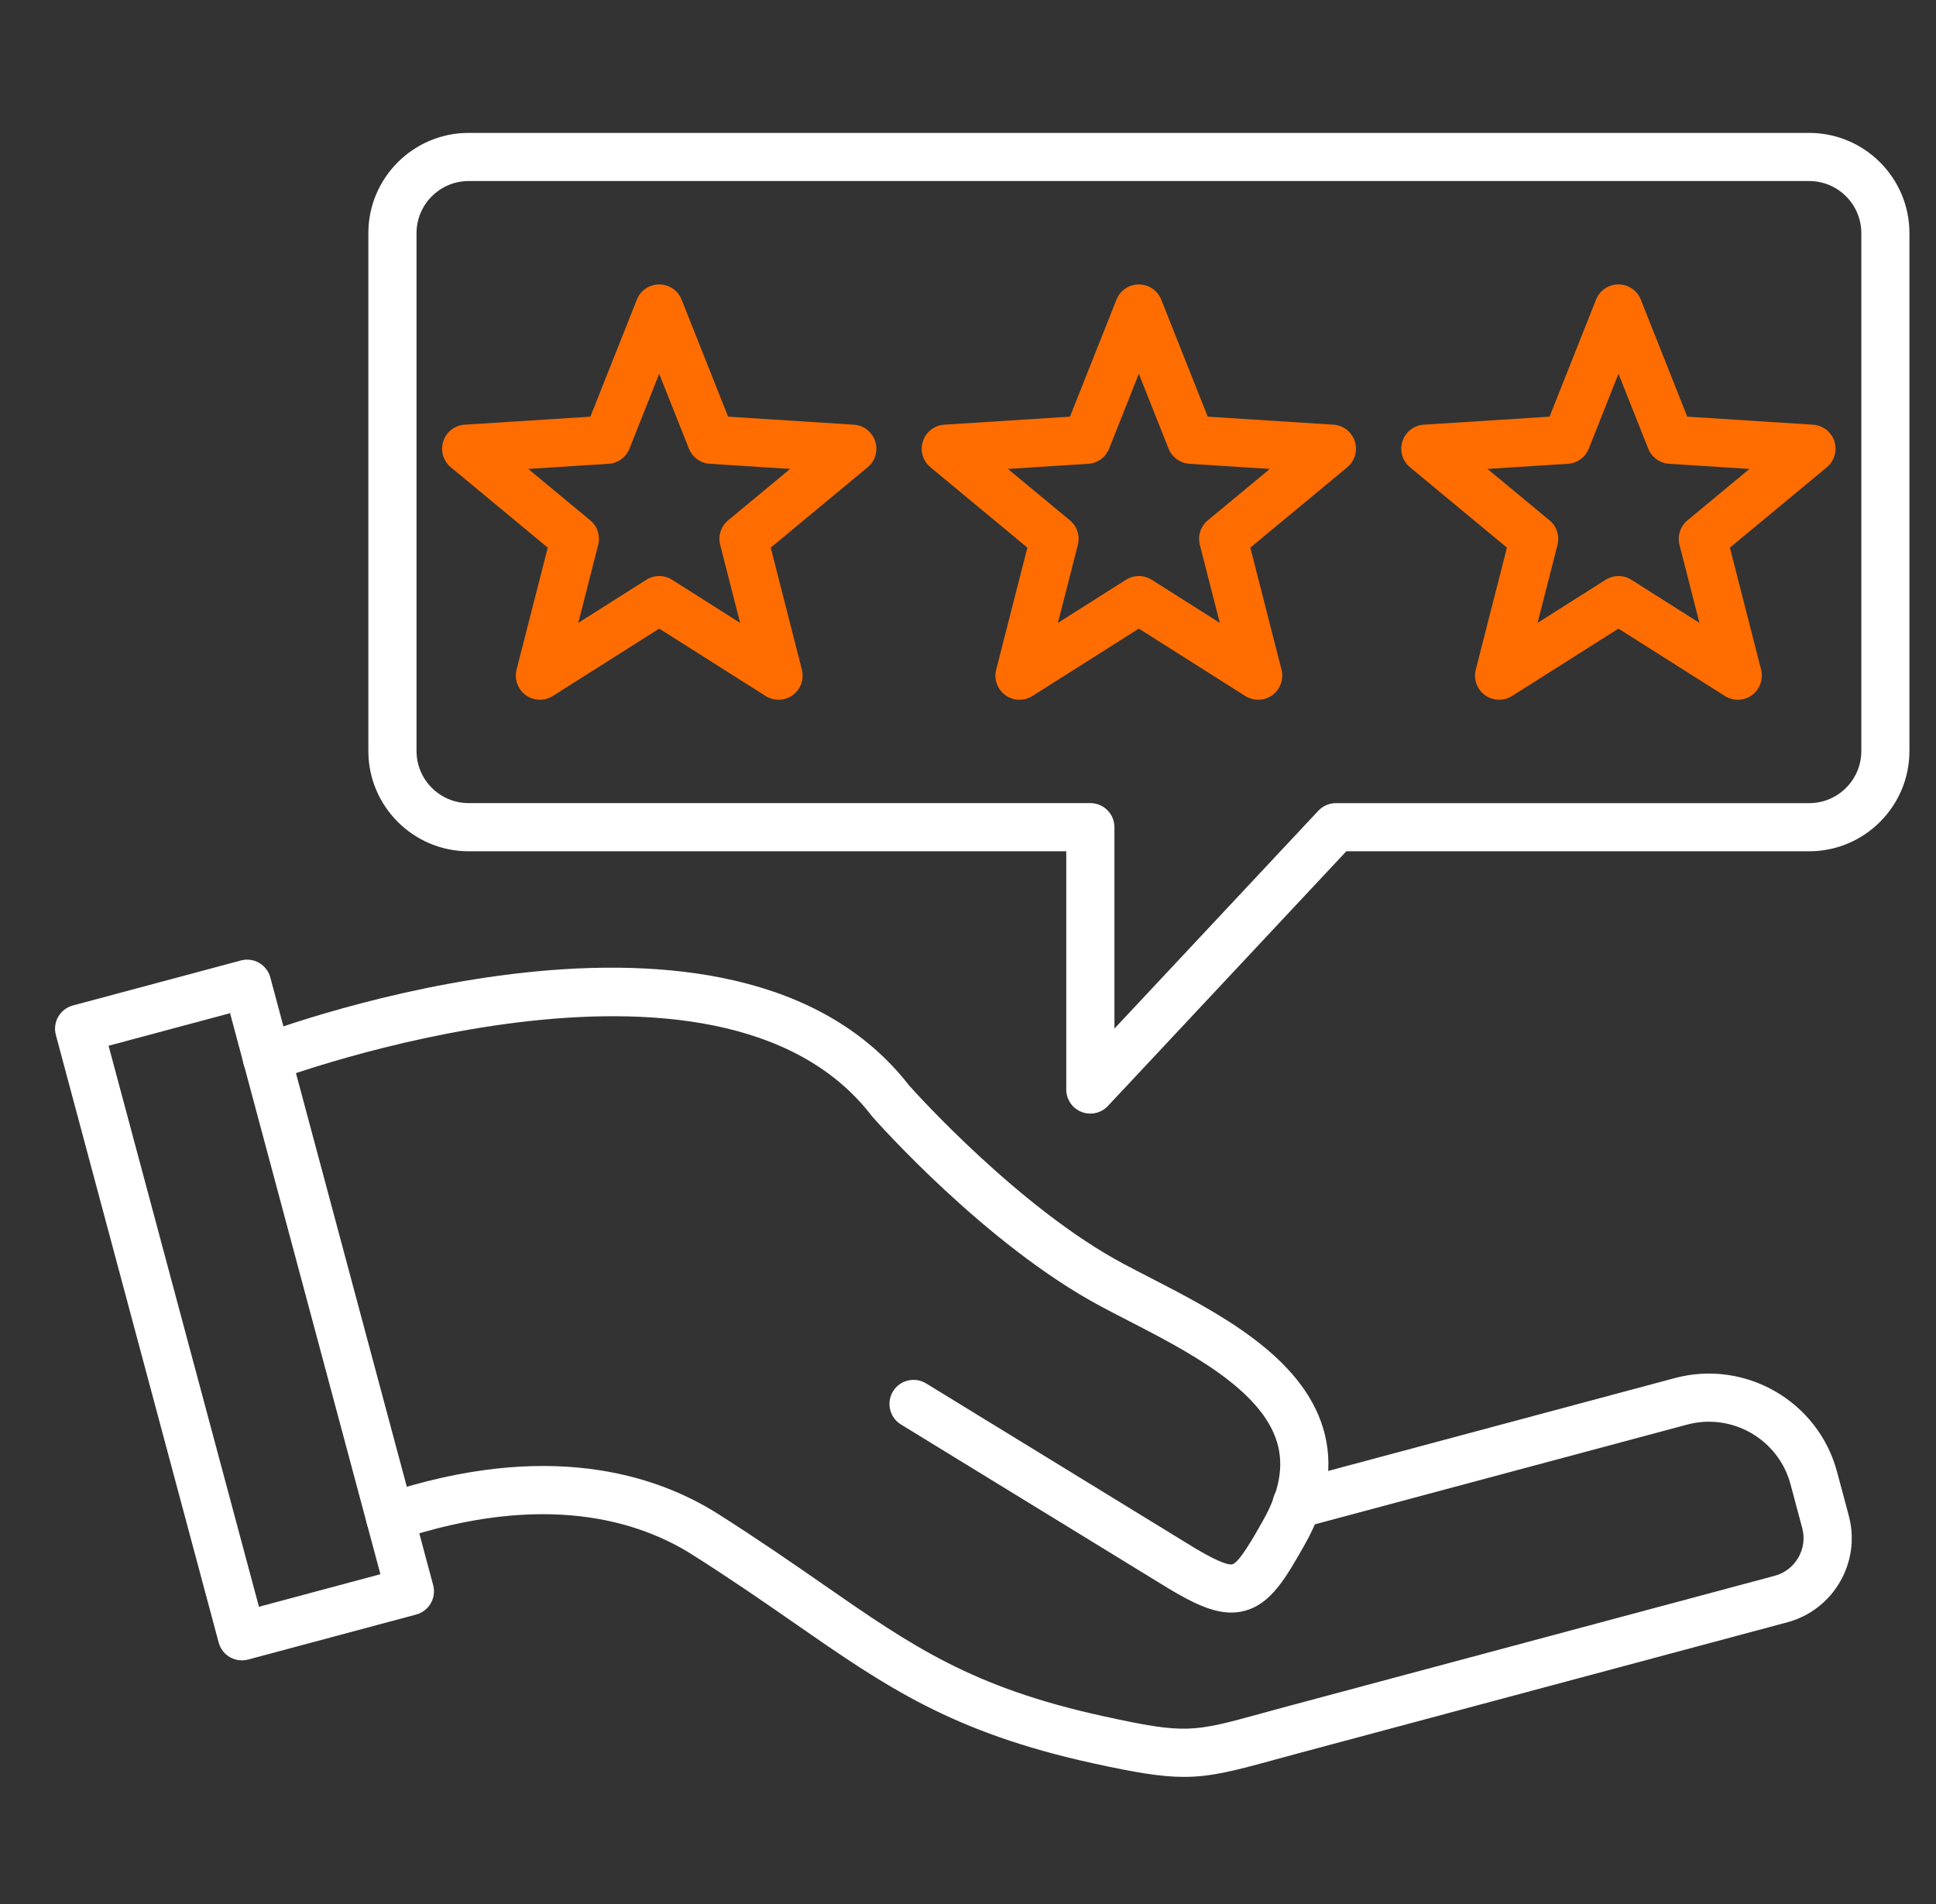
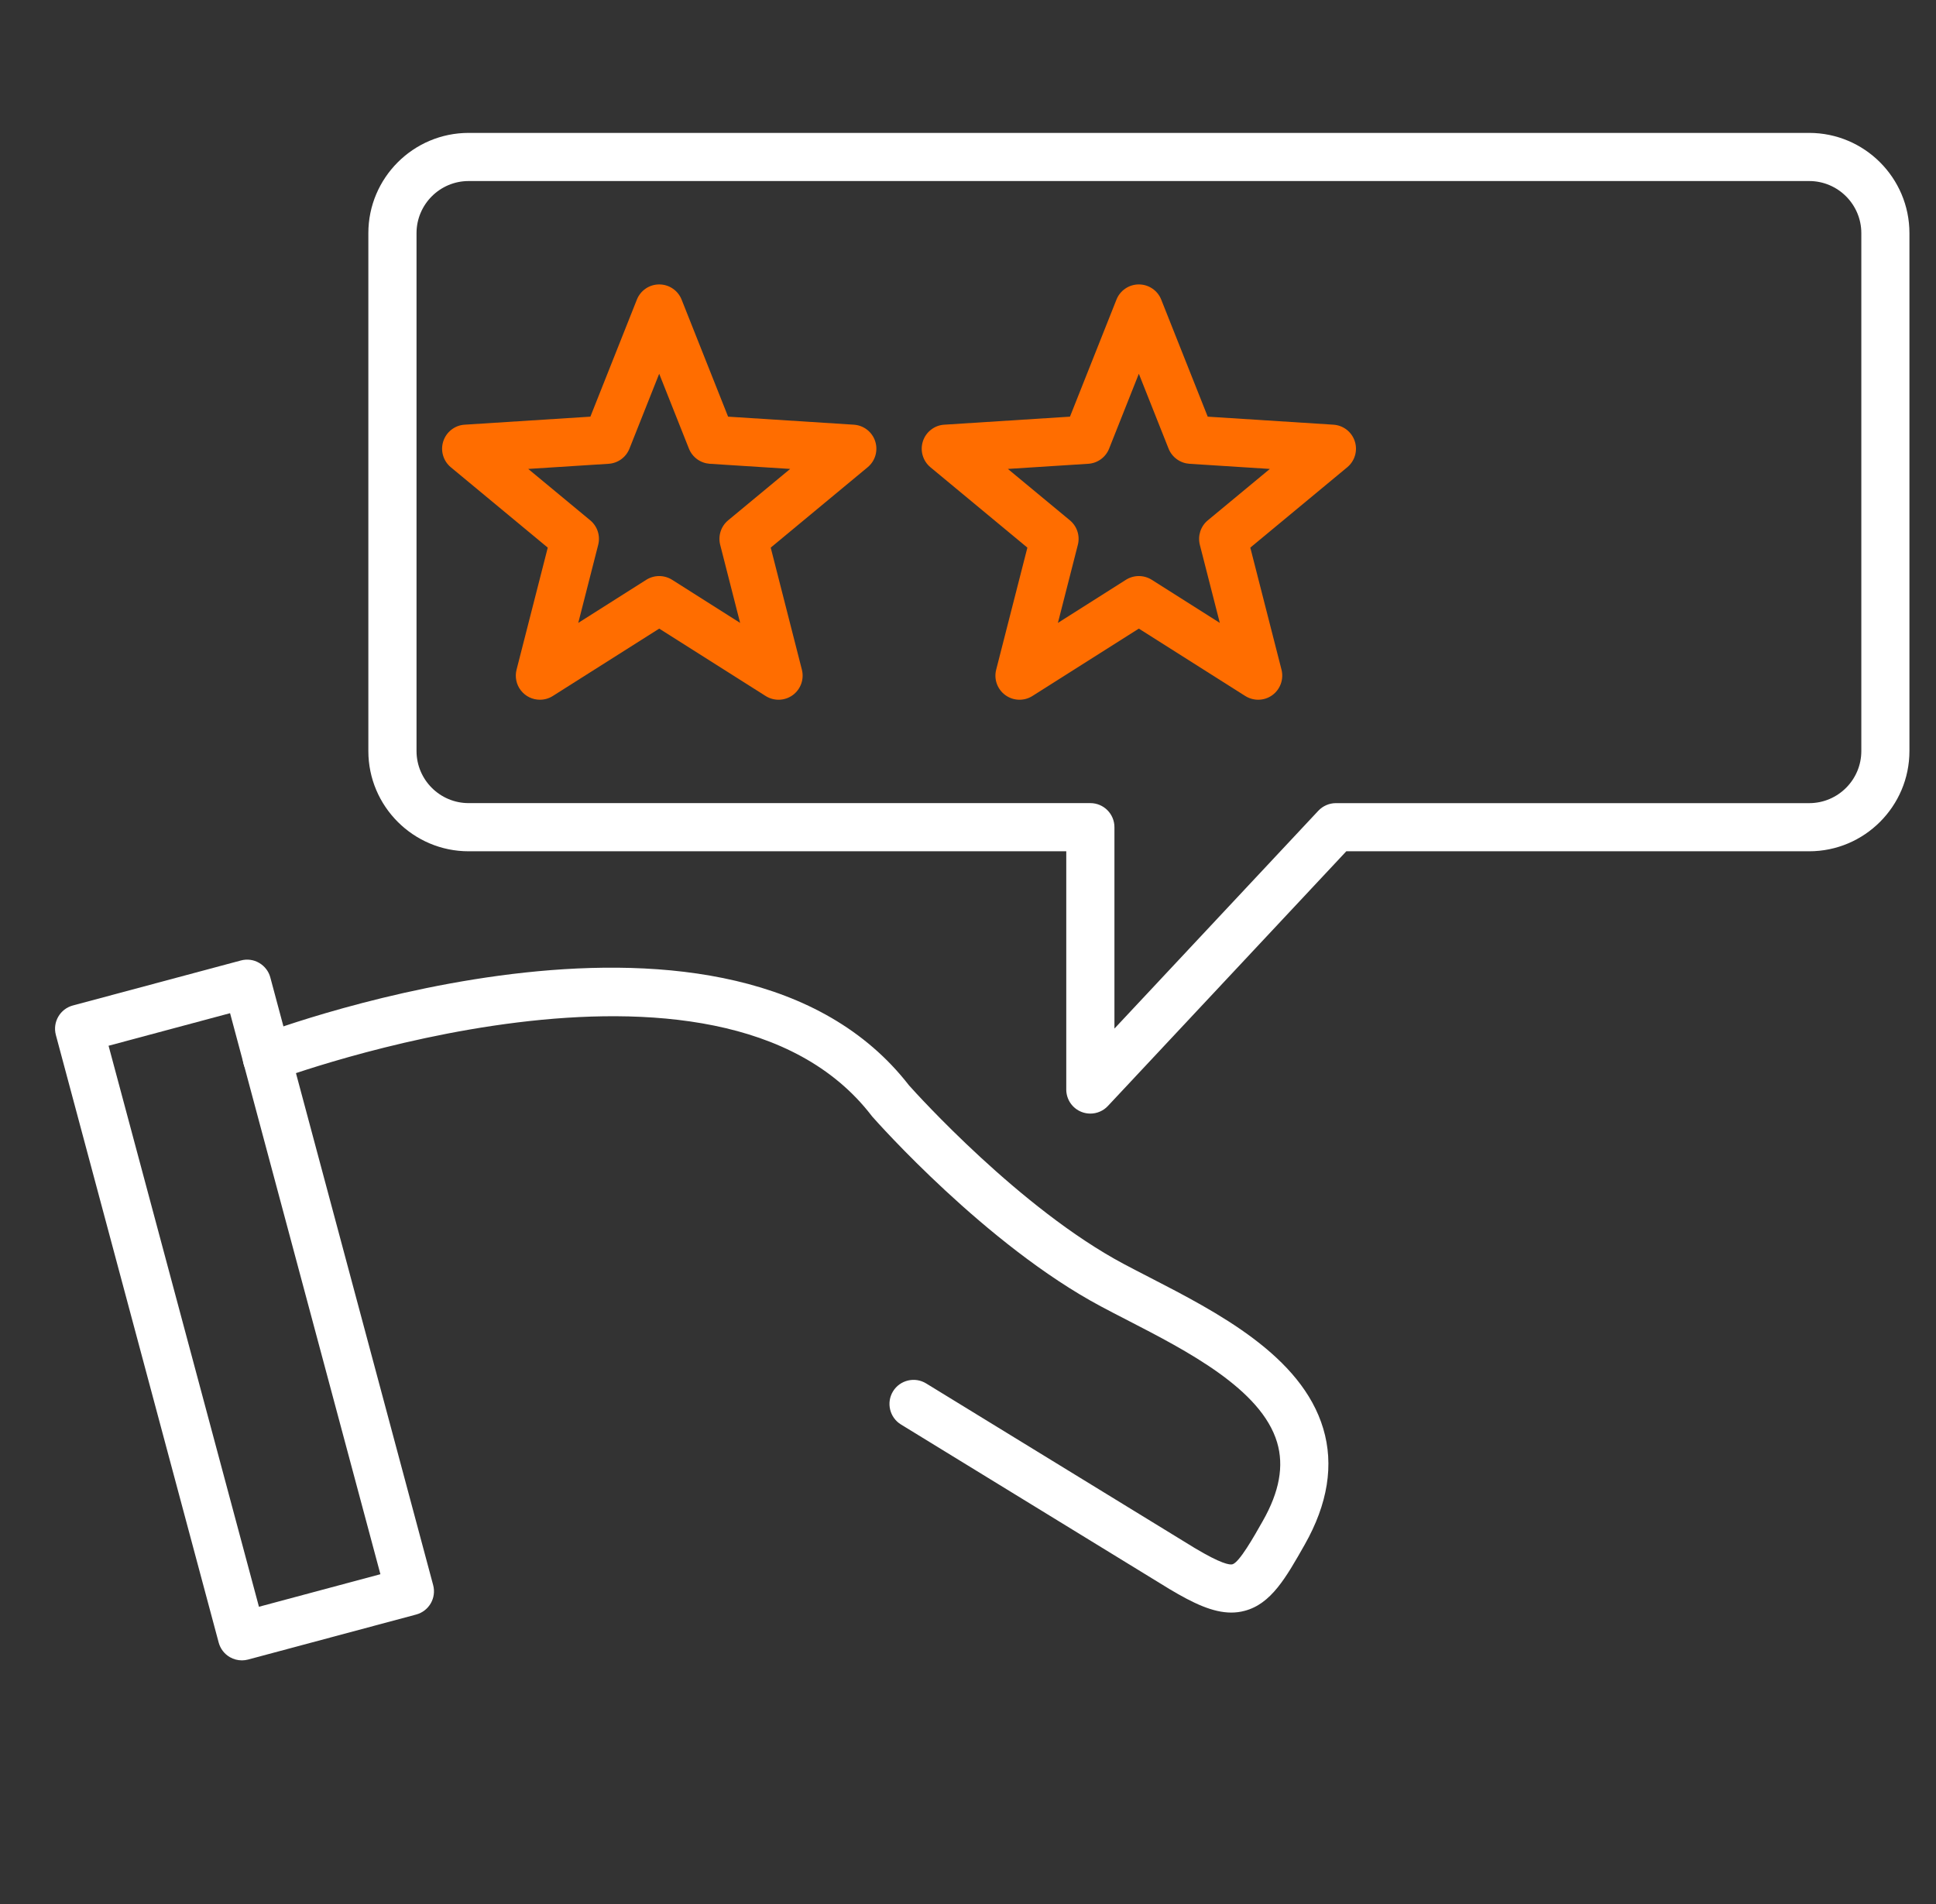
<svg xmlns="http://www.w3.org/2000/svg" width="61" height="60" viewBox="0 0 61 60" fill="none">
  <rect x="0" y="0" width="61" height="60" fill="#333333" stroke="none" />
  <g clip-path="url(#clip0_4605_5684)">
    <path fill-rule="evenodd" clip-rule="evenodd" d="M17.012 22.05C16.896 22.05 16.782 22.024 16.677 21.973C16.573 21.922 16.483 21.848 16.412 21.757C16.34 21.665 16.291 21.559 16.268 21.445C16.245 21.332 16.247 21.215 16.276 21.103L17.259 17.257L14.204 14.724C14.087 14.627 14.002 14.497 13.96 14.351C13.917 14.206 13.92 14.05 13.967 13.906C14.014 13.761 14.103 13.634 14.223 13.541C14.343 13.447 14.488 13.392 14.64 13.383L18.602 13.13L20.067 9.441C20.123 9.3 20.22 9.179 20.345 9.094C20.471 9.008 20.619 8.963 20.771 8.963C20.923 8.963 21.072 9.008 21.197 9.094C21.323 9.179 21.42 9.3 21.476 9.441L22.941 13.13L26.902 13.383C27.213 13.403 27.48 13.609 27.576 13.906C27.672 14.201 27.578 14.526 27.338 14.724L24.284 17.257L25.266 21.103C25.343 21.404 25.228 21.722 24.978 21.905C24.855 21.994 24.708 22.045 24.556 22.05C24.404 22.055 24.254 22.014 24.125 21.933L20.771 19.809L17.417 21.933C17.293 22.012 17.152 22.05 17.012 22.05ZM18.598 16.397L16.643 14.777L19.176 14.615C19.32 14.606 19.458 14.556 19.574 14.472C19.69 14.387 19.78 14.271 19.833 14.138L20.77 11.778L21.707 14.138C21.76 14.271 21.85 14.387 21.966 14.471C22.083 14.556 22.221 14.605 22.364 14.615L24.897 14.777L22.942 16.397C22.717 16.584 22.62 16.884 22.692 17.169L23.32 19.629L21.176 18.27C21.054 18.194 20.914 18.153 20.77 18.153C20.626 18.153 20.486 18.194 20.364 18.27L18.22 19.629L18.848 17.169C18.884 17.03 18.879 16.883 18.835 16.747C18.791 16.61 18.708 16.489 18.598 16.397Z" fill="#FF6D00" />
    <path fill-rule="evenodd" clip-rule="evenodd" d="M39.643 22.05C39.502 22.05 39.361 22.01 39.237 21.933L35.883 19.809L32.529 21.933C32.267 22.099 31.928 22.088 31.677 21.905C31.425 21.722 31.31 21.404 31.388 21.103L32.371 17.257L29.316 14.724C29.199 14.627 29.114 14.497 29.072 14.351C29.029 14.206 29.032 14.05 29.079 13.906C29.125 13.761 29.215 13.634 29.335 13.541C29.455 13.447 29.6 13.392 29.752 13.383L33.713 13.13L35.178 9.441C35.234 9.3 35.331 9.179 35.457 9.094C35.583 9.008 35.731 8.963 35.883 8.963C36.035 8.963 36.183 9.008 36.309 9.094C36.435 9.179 36.532 9.3 36.588 9.441L38.053 13.13L42.014 13.383C42.325 13.403 42.591 13.609 42.687 13.906C42.784 14.201 42.689 14.526 42.45 14.724L39.395 17.257L40.378 21.103C40.454 21.404 40.34 21.722 40.09 21.905C39.956 22.003 39.8 22.05 39.643 22.05ZM33.711 16.397L31.756 14.777L34.289 14.615C34.433 14.606 34.571 14.556 34.687 14.472C34.803 14.387 34.894 14.271 34.946 14.138L35.883 11.778L36.82 14.138C36.873 14.271 36.963 14.387 37.08 14.471C37.196 14.556 37.334 14.605 37.477 14.615L40.011 14.777L38.056 16.397C37.83 16.584 37.733 16.884 37.805 17.169L38.434 19.629L36.289 18.27C36.167 18.194 36.027 18.153 35.883 18.153C35.739 18.153 35.599 18.194 35.477 18.27L33.333 19.629L33.961 17.169C33.997 17.03 33.992 16.883 33.948 16.747C33.904 16.61 33.821 16.489 33.711 16.397Z" fill="#FF6D00" />
-     <path fill-rule="evenodd" clip-rule="evenodd" d="M34.442 55.566C35.769 55.857 36.583 55.994 37.307 55.994C38.152 55.994 38.874 55.807 40.142 55.459C40.386 55.392 40.652 55.319 40.947 55.24L56.313 51.123C57.774 50.732 58.644 49.225 58.252 47.764L57.882 46.38C57.287 44.156 54.992 42.832 52.768 43.427L40.655 46.673C40.25 46.781 40.011 47.198 40.118 47.602C40.227 48.007 40.643 48.246 41.047 48.138L53.161 44.892C54.575 44.514 56.036 45.356 56.416 46.772L56.786 48.157C56.869 48.47 56.826 48.801 56.661 49.085C56.496 49.37 56.233 49.573 55.919 49.657L40.553 53.774C40.333 53.833 40.129 53.889 39.938 53.941L39.74 53.995L39.739 53.996C37.581 54.587 37.355 54.649 34.767 54.082C30.611 53.172 28.742 51.876 25.917 49.915L25.912 49.911C24.968 49.257 23.899 48.515 22.621 47.705C20.666 46.467 17.245 45.356 12.05 47.092C11.652 47.225 11.438 47.655 11.571 48.053C11.704 48.45 12.133 48.665 12.531 48.532C17.159 46.984 20.131 47.926 21.808 48.988C23.06 49.78 24.115 50.512 25.046 51.159C27.916 53.151 29.99 54.591 34.442 55.566Z" fill="white" />
-     <path fill-rule="evenodd" clip-rule="evenodd" d="M54.755 22.05C54.614 22.05 54.473 22.01 54.349 21.933L50.995 19.809L47.641 21.933C47.379 22.099 47.04 22.088 46.788 21.905C46.537 21.722 46.422 21.404 46.499 21.103L47.481 17.257L44.426 14.724C44.309 14.627 44.224 14.497 44.182 14.351C44.14 14.206 44.142 14.05 44.189 13.906C44.236 13.761 44.325 13.634 44.445 13.541C44.565 13.447 44.711 13.392 44.862 13.383L48.824 13.13L50.289 9.441C50.345 9.3 50.442 9.179 50.568 9.094C50.693 9.008 50.842 8.963 50.994 8.963C51.145 8.963 51.294 9.008 51.419 9.094C51.545 9.179 51.642 9.3 51.698 9.441L53.163 13.13L57.125 13.383C57.436 13.403 57.702 13.609 57.798 13.906C57.894 14.201 57.799 14.526 57.561 14.724L54.506 17.257L55.489 21.103C55.565 21.404 55.45 21.722 55.2 21.905C55.068 22.003 54.911 22.05 54.755 22.05ZM48.822 16.397L46.867 14.777L49.402 14.615C49.546 14.606 49.684 14.556 49.8 14.472C49.917 14.387 50.007 14.271 50.059 14.138L50.996 11.778L51.933 14.138C51.986 14.271 52.076 14.387 52.193 14.471C52.309 14.556 52.447 14.605 52.59 14.615L55.124 14.777L53.169 16.397C52.943 16.584 52.846 16.884 52.918 17.169L53.547 19.629L51.402 18.27C51.281 18.194 51.14 18.153 50.996 18.153C50.852 18.153 50.712 18.194 50.59 18.27L48.446 19.629L49.074 17.169C49.109 17.03 49.105 16.883 49.06 16.747C49.016 16.61 48.933 16.489 48.822 16.397Z" fill="#FF6D00" />
    <path d="M38.796 50.816C38.218 50.816 37.604 50.527 36.853 50.078L28.388 44.889C28.031 44.67 27.919 44.202 28.137 43.845C28.356 43.488 28.824 43.376 29.181 43.595L37.64 48.78C38.476 49.281 38.746 49.318 38.831 49.295C39.048 49.239 39.512 48.419 39.788 47.93C40.313 47.006 40.46 46.195 40.239 45.452C39.738 43.774 37.4 42.57 35.521 41.602C35.231 41.453 34.952 41.309 34.689 41.168C31.075 39.241 27.631 35.353 27.486 35.189C27.476 35.177 27.465 35.164 27.455 35.15C22.612 28.866 8.815 33.99 8.677 34.042C8.286 34.191 7.847 33.994 7.698 33.601C7.549 33.21 7.747 32.771 8.139 32.622C8.748 32.392 23.101 27.059 28.641 34.202C28.888 34.48 32.15 38.093 35.403 39.828C35.66 39.965 35.934 40.106 36.216 40.251C38.351 41.351 41.008 42.72 41.693 45.018C42.035 46.161 41.837 47.392 41.108 48.677C40.518 49.718 40.052 50.541 39.217 50.761C39.08 50.798 38.938 50.816 38.796 50.816Z" fill="white" />
    <path d="M7.623 52.322C7.491 52.322 7.359 52.288 7.243 52.221C7.157 52.171 7.081 52.105 7.021 52.026C6.96 51.947 6.916 51.856 6.89 51.76L1.76 32.614C1.652 32.21 1.892 31.793 2.296 31.685L7.59 30.267C7.783 30.214 7.992 30.241 8.165 30.343C8.339 30.444 8.467 30.609 8.518 30.804L13.648 49.95C13.756 50.354 13.517 50.77 13.112 50.878L7.819 52.296C7.754 52.313 7.689 52.322 7.623 52.322ZM3.421 32.954L8.159 50.633L11.986 49.607L7.249 31.928L3.421 32.954ZM34.355 35.092C34.262 35.092 34.167 35.075 34.076 35.039C33.934 34.983 33.813 34.886 33.727 34.76C33.642 34.634 33.596 34.486 33.596 34.333V26.826H14.765C13.024 26.826 11.606 25.408 11.606 23.666V7.347C11.606 5.605 13.024 4.188 14.765 4.188H57.004C58.745 4.188 60.163 5.605 60.163 7.347V23.666C60.163 25.408 58.745 26.826 57.004 26.826H42.42L34.908 34.852C34.837 34.928 34.752 34.988 34.657 35.029C34.561 35.071 34.459 35.092 34.355 35.092ZM14.765 5.705C13.861 5.705 13.124 6.442 13.124 7.347V23.666C13.124 24.572 13.861 25.308 14.765 25.308H34.355C34.774 25.308 35.114 25.648 35.114 26.067V32.413L41.538 25.549C41.609 25.473 41.695 25.413 41.79 25.372C41.885 25.33 41.988 25.309 42.092 25.309H57.005C57.91 25.309 58.647 24.573 58.647 23.668V7.347C58.647 6.442 57.91 5.705 57.005 5.705H14.765Z" fill="white" />
  </g>
  <defs>
    <clipPath id="clip0_4605_5684">
      <rect width="60" height="60" fill="white" transform="translate(0.922)" />
    </clipPath>
  </defs>
</svg>